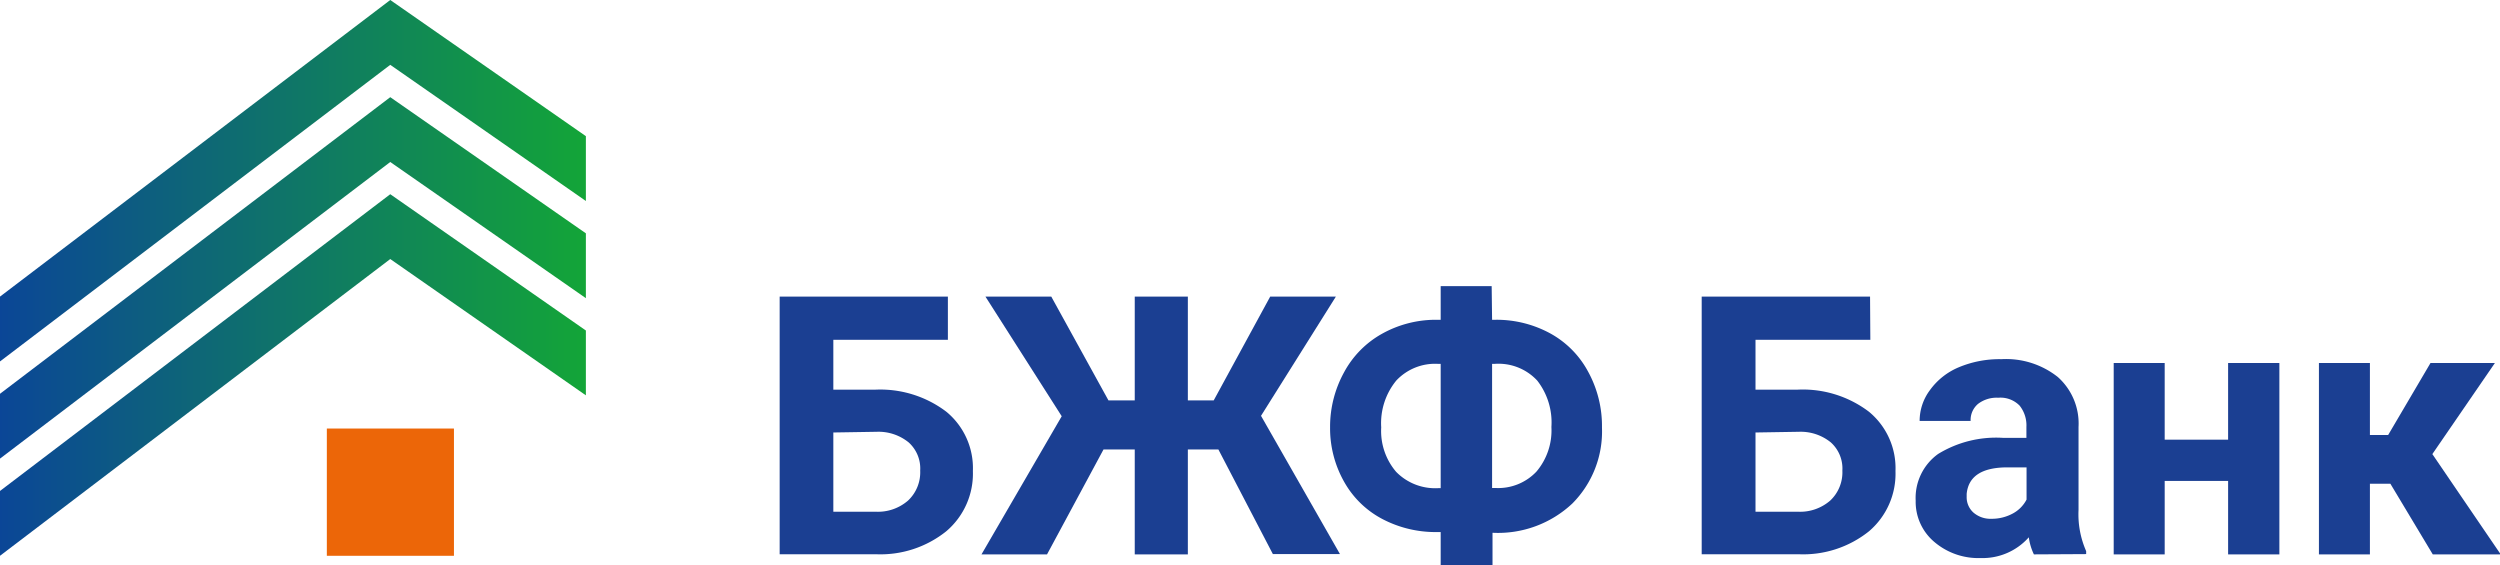
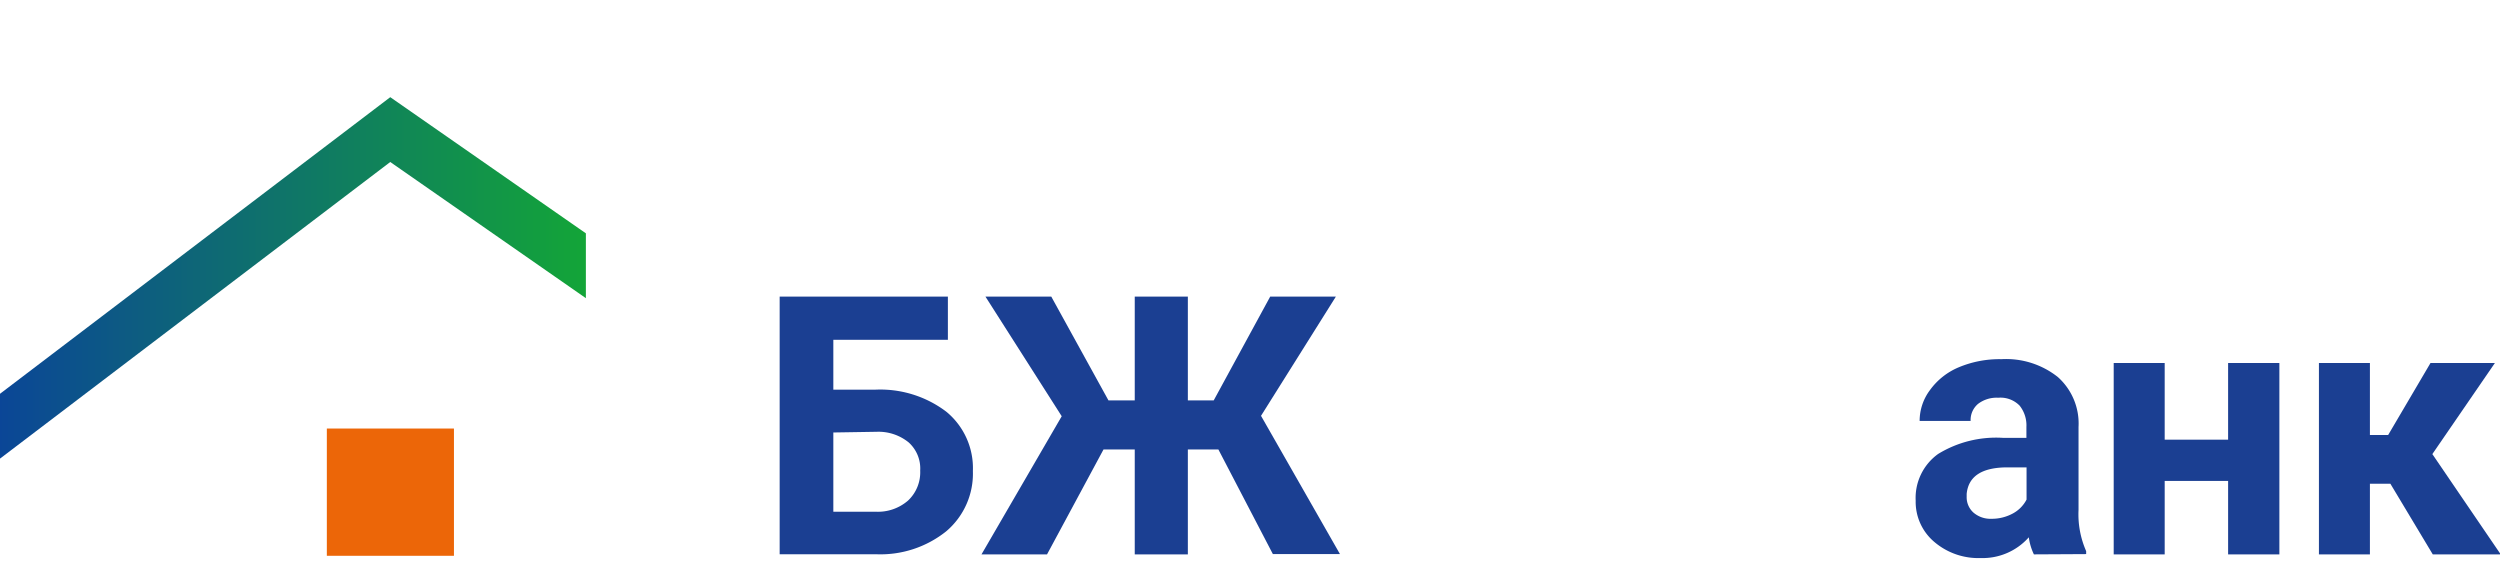
<svg xmlns="http://www.w3.org/2000/svg" xmlns:xlink="http://www.w3.org/1999/xlink" id="Layer_1" data-name="Layer 1" width="177" height="40" viewBox="0 0 177 40">
  <defs>
    <linearGradient id="linear-gradient" x1="41.48" y1="12.8" x2="-0.09" y2="12.8" gradientUnits="userSpaceOnUse">
      <stop offset="0" stop-color="#13a538" />
      <stop offset="1" stop-color="#0b4697" />
    </linearGradient>
    <linearGradient id="linear-gradient-2" x1="41.48" y1="19.67" x2="-0.09" y2="19.67" xlink:href="#linear-gradient" />
    <linearGradient id="linear-gradient-3" x1="41.48" y1="26.55" x2="-0.09" y2="26.55" xlink:href="#linear-gradient" />
  </defs>
  <title>logo</title>
  <g>
    <g>
      <path d="M67.11,24.06H59v3.53h2.93A7.74,7.74,0,0,1,67,29.15a5.17,5.17,0,0,1,1.88,4.2A5.35,5.35,0,0,1,67,37.61a7.45,7.45,0,0,1-5,1.63H55.2V21H67.11ZM59,30.62v5.61h3a3.25,3.25,0,0,0,2.29-.79,2.74,2.74,0,0,0,.86-2.12,2.48,2.48,0,0,0-.82-2,3.38,3.38,0,0,0-2.25-.75Z" style="fill: #1b3f92" />
      <path d="M86.26,31.82H84.1v7.43H80.34V31.82H78.13l-4,7.43H69.49l5.68-9.78L69.77,21h4.66l4.05,7.35h1.86V21H84.1v7.35h1.83l4-7.35h4.65l-5.3,8.44,5.59,9.79H90.12Z" style="fill: #1b3f92" />
-       <path d="M105.64,22.64h.22a7.94,7.94,0,0,1,3.87.95,6.68,6.68,0,0,1,2.69,2.69,8,8,0,0,1,1,4,7.23,7.23,0,0,1-2.09,5.36,7.68,7.68,0,0,1-5.66,2.08V40H102V37.67h-.24a8.11,8.11,0,0,1-3.9-.93,6.63,6.63,0,0,1-2.69-2.62,7.69,7.69,0,0,1-1-3.86,8,8,0,0,1,1-3.92,6.82,6.82,0,0,1,2.66-2.7,7.82,7.82,0,0,1,3.83-1H102V20.26h3.61Zm-3.85,3.12a3.76,3.76,0,0,0-2.93,1.18,4.76,4.76,0,0,0-1.07,3.32,4.45,4.45,0,0,0,1.06,3.15,3.87,3.87,0,0,0,3,1.15H102V25.76Zm3.85,0v8.79h.25a3.72,3.72,0,0,0,2.89-1.16,4.51,4.51,0,0,0,1.06-3.16,4.82,4.82,0,0,0-1-3.28,3.74,3.74,0,0,0-3-1.19Z" style="fill: #1b3f92" />
-       <path d="M132.42,24.06h-8.13v3.53h2.93a7.74,7.74,0,0,1,5.1,1.56,5.17,5.17,0,0,1,1.88,4.2,5.35,5.35,0,0,1-1.87,4.26,7.45,7.45,0,0,1-5,1.63h-6.85V21h11.92Zm-8.13,6.56v5.61h3a3.25,3.25,0,0,0,2.29-.79,2.74,2.74,0,0,0,.86-2.12,2.48,2.48,0,0,0-.82-2,3.38,3.38,0,0,0-2.25-.75Z" style="fill: #1b3f92" />
      <path d="M144,39.25a4,4,0,0,1-.36-1.21,4.37,4.37,0,0,1-3.41,1.47,4.8,4.8,0,0,1-3.29-1.15,3.71,3.71,0,0,1-1.31-2.91,3.83,3.83,0,0,1,1.59-3.31A7.86,7.86,0,0,1,141.81,31h1.66v-.78a2.24,2.24,0,0,0-.48-1.5,1.89,1.89,0,0,0-1.52-.56,2.15,2.15,0,0,0-1.43.44,1.49,1.49,0,0,0-.52,1.2h-3.61a3.64,3.64,0,0,1,.73-2.18A4.79,4.79,0,0,1,138.69,26a7.46,7.46,0,0,1,3-.57,5.9,5.9,0,0,1,4,1.26,4.41,4.41,0,0,1,1.47,3.54v5.87a6.48,6.48,0,0,0,.54,2.92v.21Zm-3-2.52a3.11,3.11,0,0,0,1.48-.36,2.34,2.34,0,0,0,1-1V33.09h-1.35q-2.71,0-2.89,1.88v.21a1.45,1.45,0,0,0,.48,1.11A1.84,1.84,0,0,0,141,36.73Z" style="fill: #1b3f92" />
      <path d="M161.38,39.25h-3.63v-5.2h-4.49v5.2h-3.61V25.7h3.61v5.43h4.49V25.7h3.63Z" style="fill: #1b3f92" />
      <path d="M169.24,34.25h-1.45v5h-3.61V25.7h3.61v5.1h1.29l3-5.1h4.56l-4.43,6.45,4.84,7.1h-4.81Z" style="fill: #1b3f92" />
    </g>
    <g>
-       <polygon points="27.63 0 0 21 0 25.59 27.63 4.59 41.48 14.23 41.48 9.64 27.63 0" style="fill: url(#linear-gradient)" />
      <polygon points="27.63 6.88 0 27.88 0 32.47 27.63 11.47 41.48 21.11 41.48 16.52 27.63 6.88" style="fill: url(#linear-gradient-2)" />
-       <polygon points="27.63 13.75 0 34.76 0 39.35 27.63 18.34 41.48 27.99 41.48 23.4 27.63 13.75" style="fill: url(#linear-gradient-3)" />
      <rect x="23.14" y="30.34" width="9" height="9.01" style="fill: #ec6608" />
    </g>
  </g>
</svg>